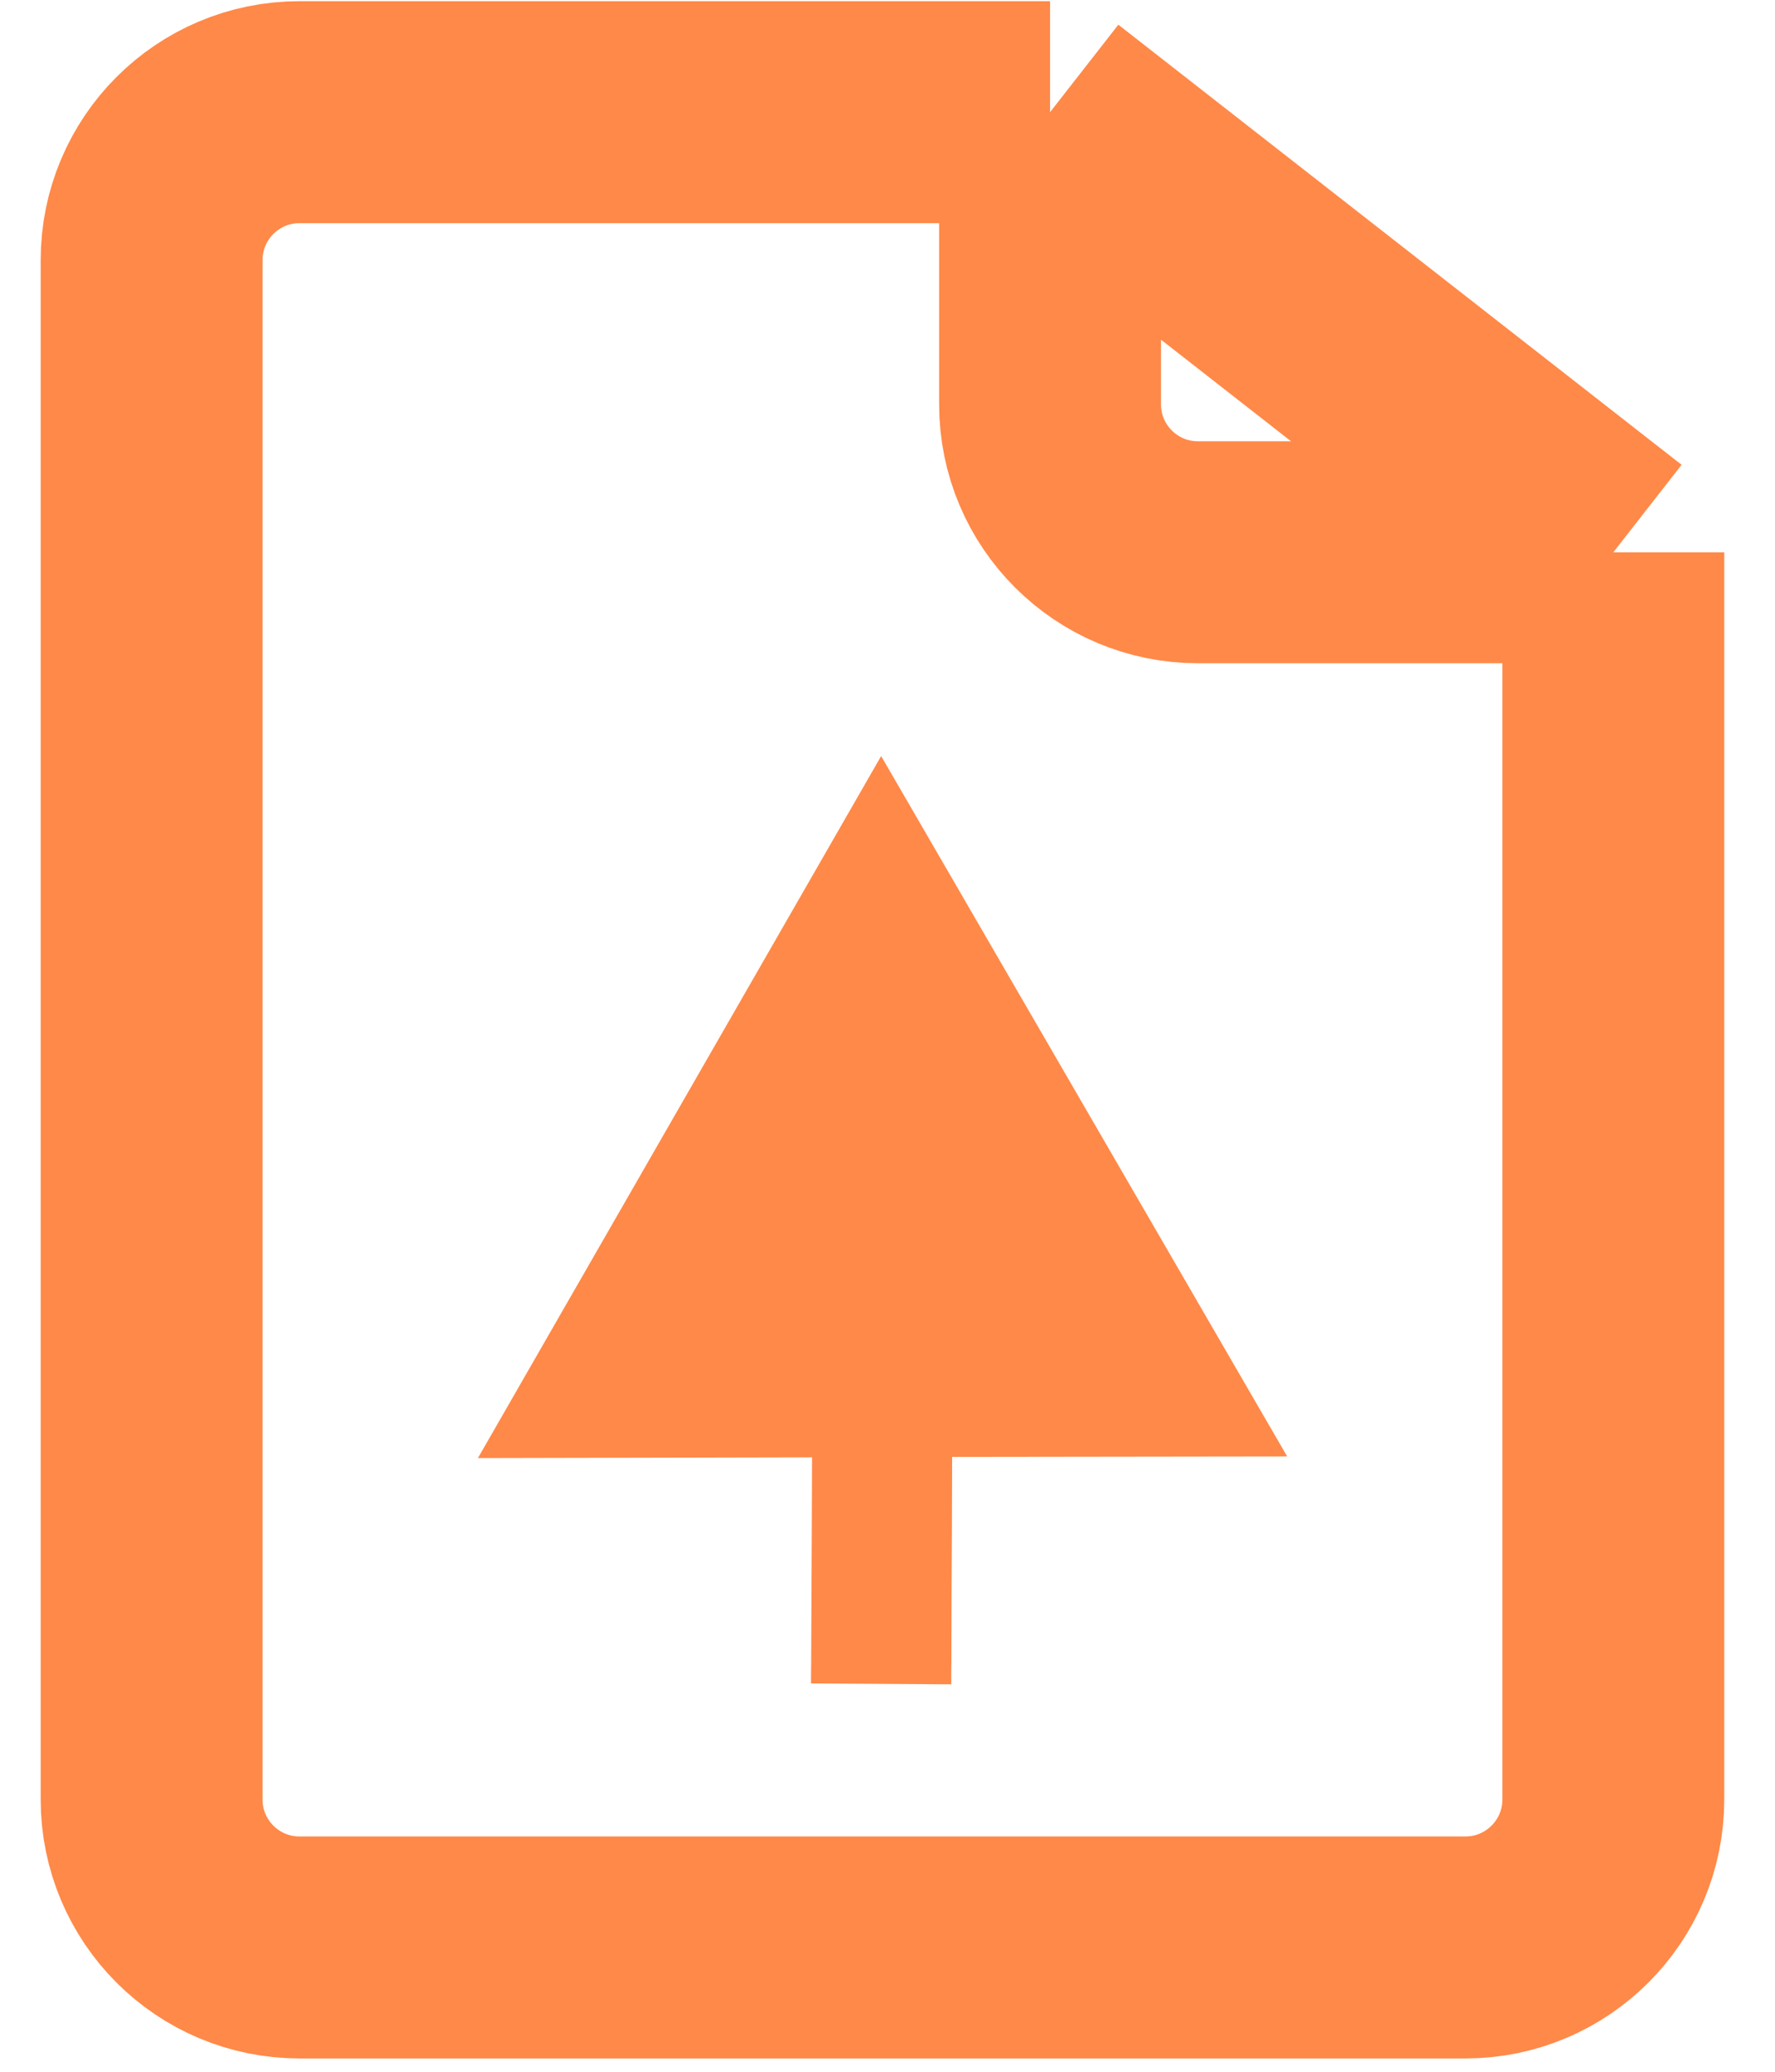
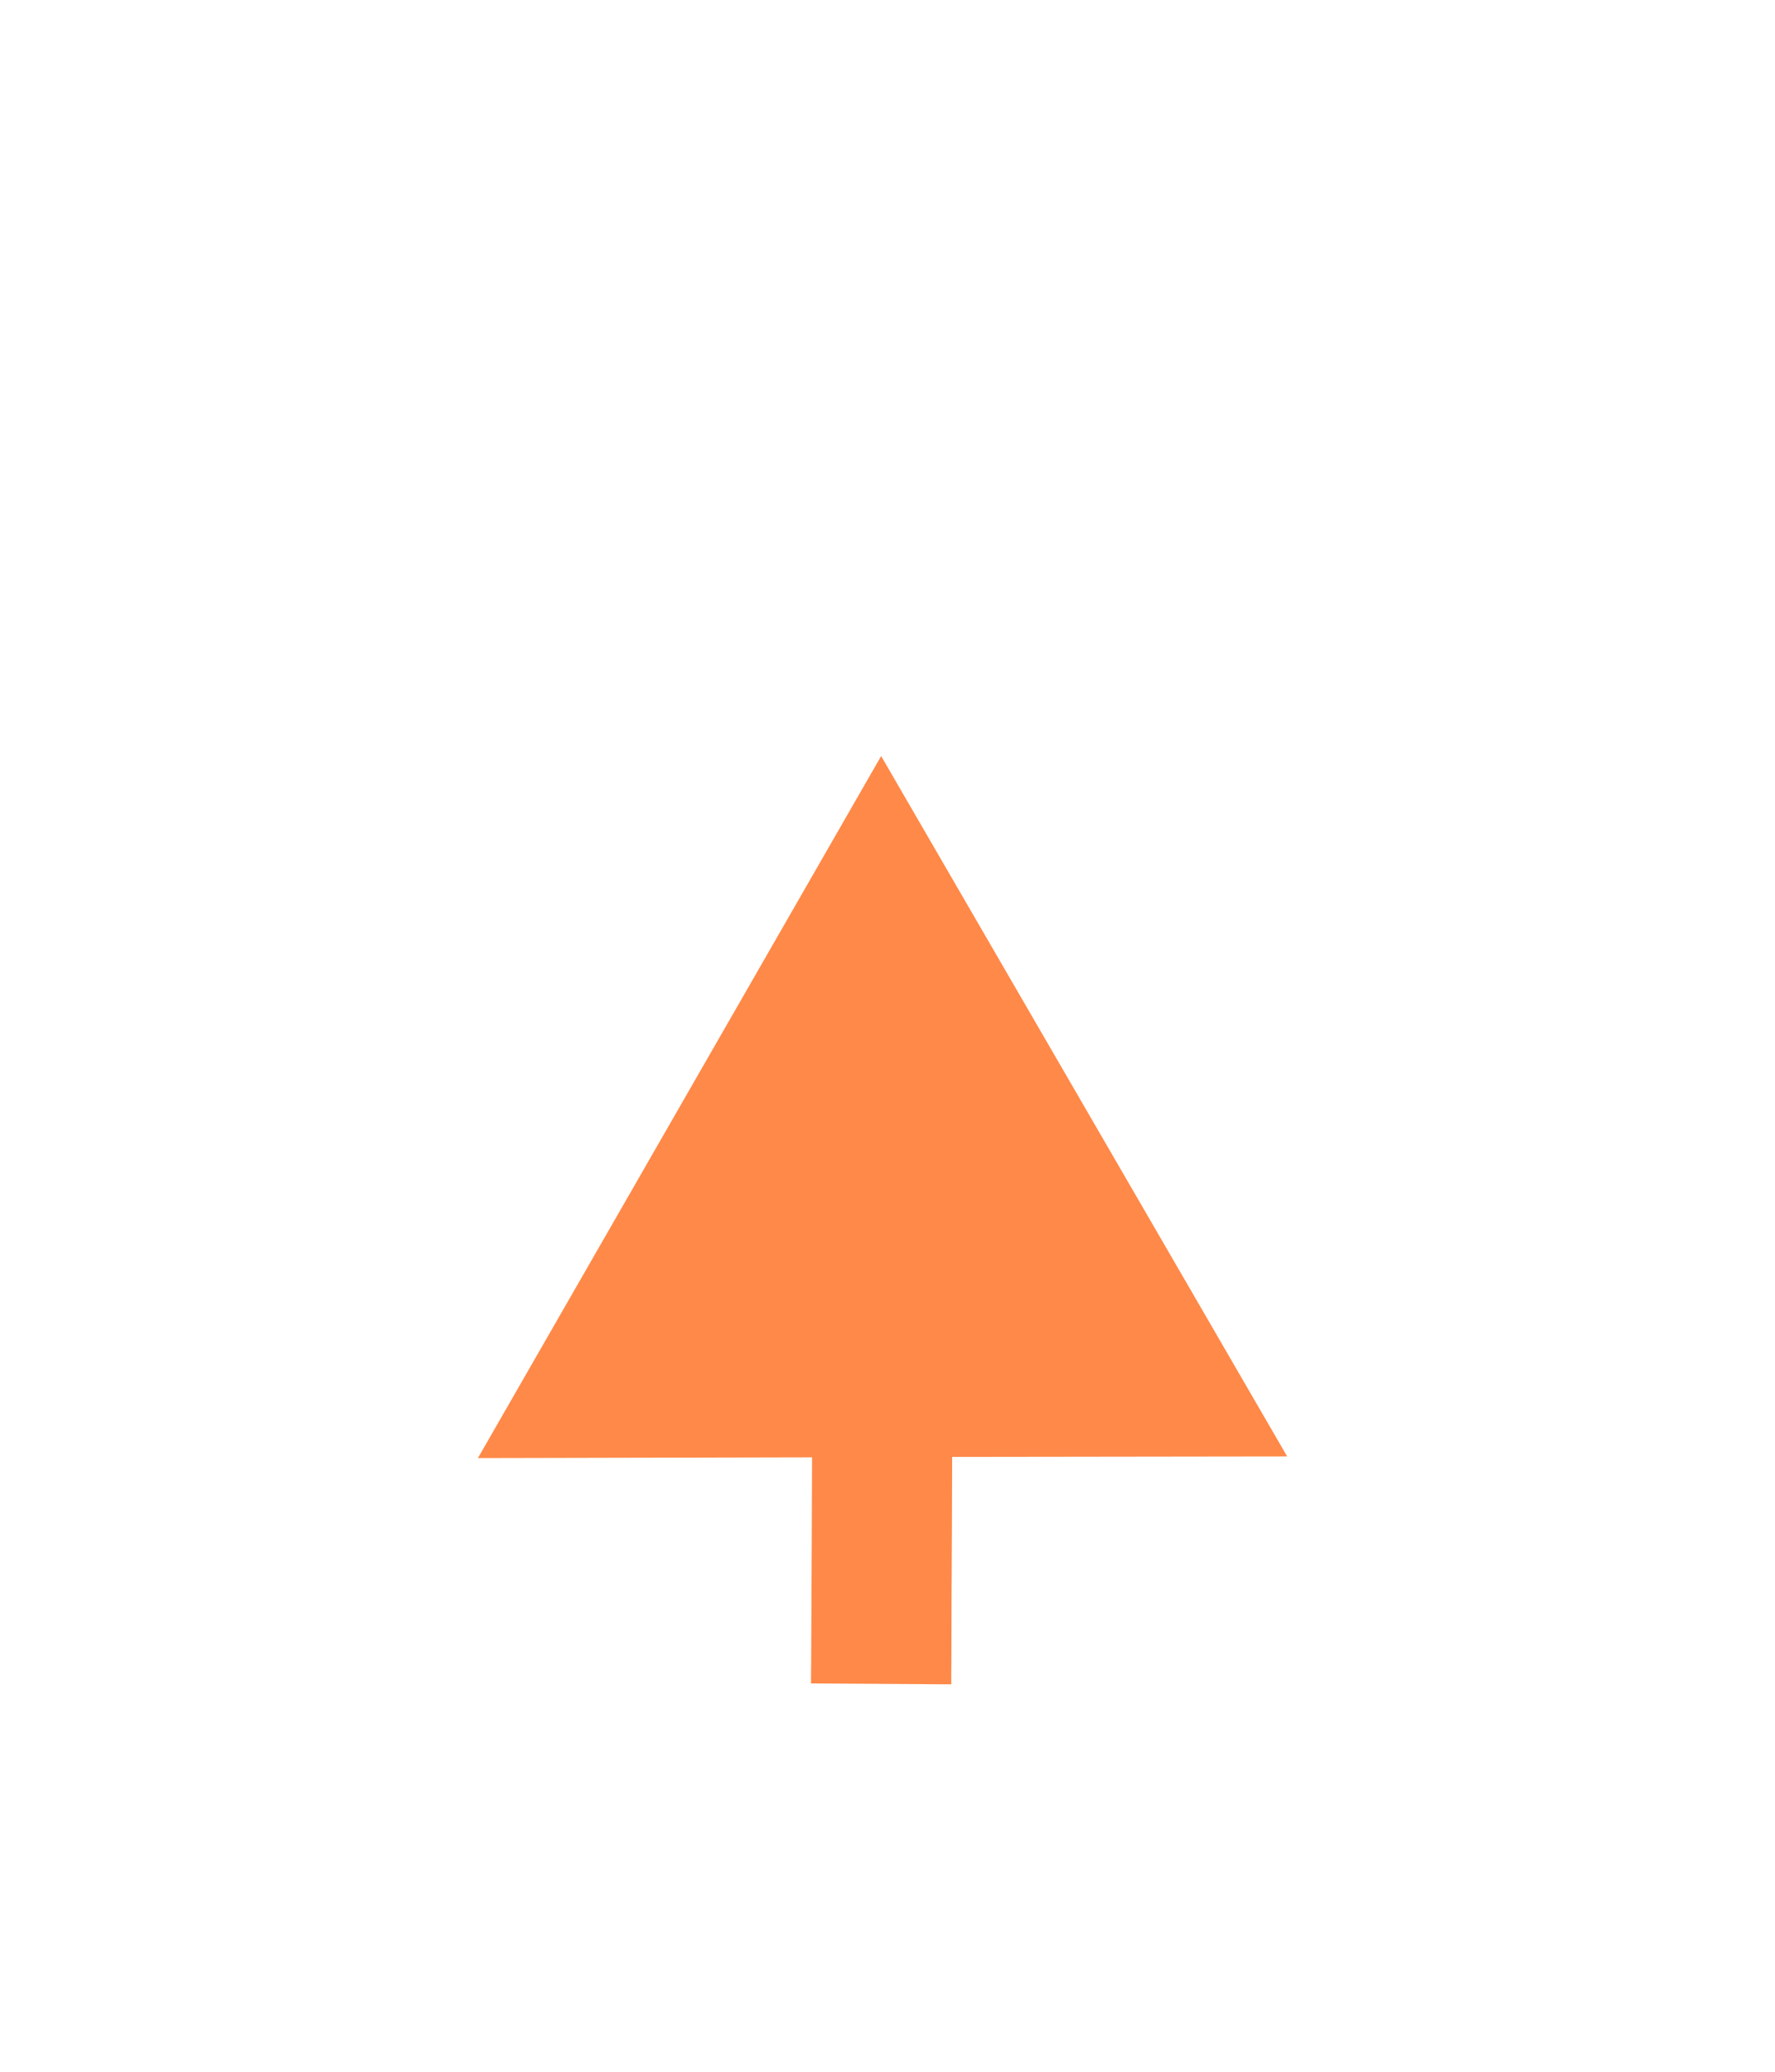
<svg xmlns="http://www.w3.org/2000/svg" width="12" height="14" viewBox="0 0 12 14" fill="none">
  <path d="M8.702 9.842L6.437 9.845C6.436 10.219 6.435 10.549 6.433 10.805C6.433 10.985 6.432 11.129 6.432 11.228C6.431 11.277 6.431 11.316 6.431 11.342V11.382L5.483 11.376V11.337C5.483 11.311 5.484 11.273 5.484 11.223C5.484 11.124 5.485 10.98 5.486 10.8C5.487 10.546 5.489 10.219 5.49 9.848L3.231 9.853L5.957 5.109L8.702 9.842Z" fill="#FF8948" />
-   <path d="M7.099 0.758H2.025C1.472 0.758 1.025 1.206 1.025 1.758V12.16C1.025 12.712 1.472 13.16 2.025 13.16H9.907C10.459 13.16 10.907 12.712 10.907 12.16V3.732M7.099 0.758L10.907 3.732M7.099 0.758V2.732C7.099 3.285 7.547 3.732 8.099 3.732H10.907" stroke="#FF8948" stroke-width="1.5" />
</svg>